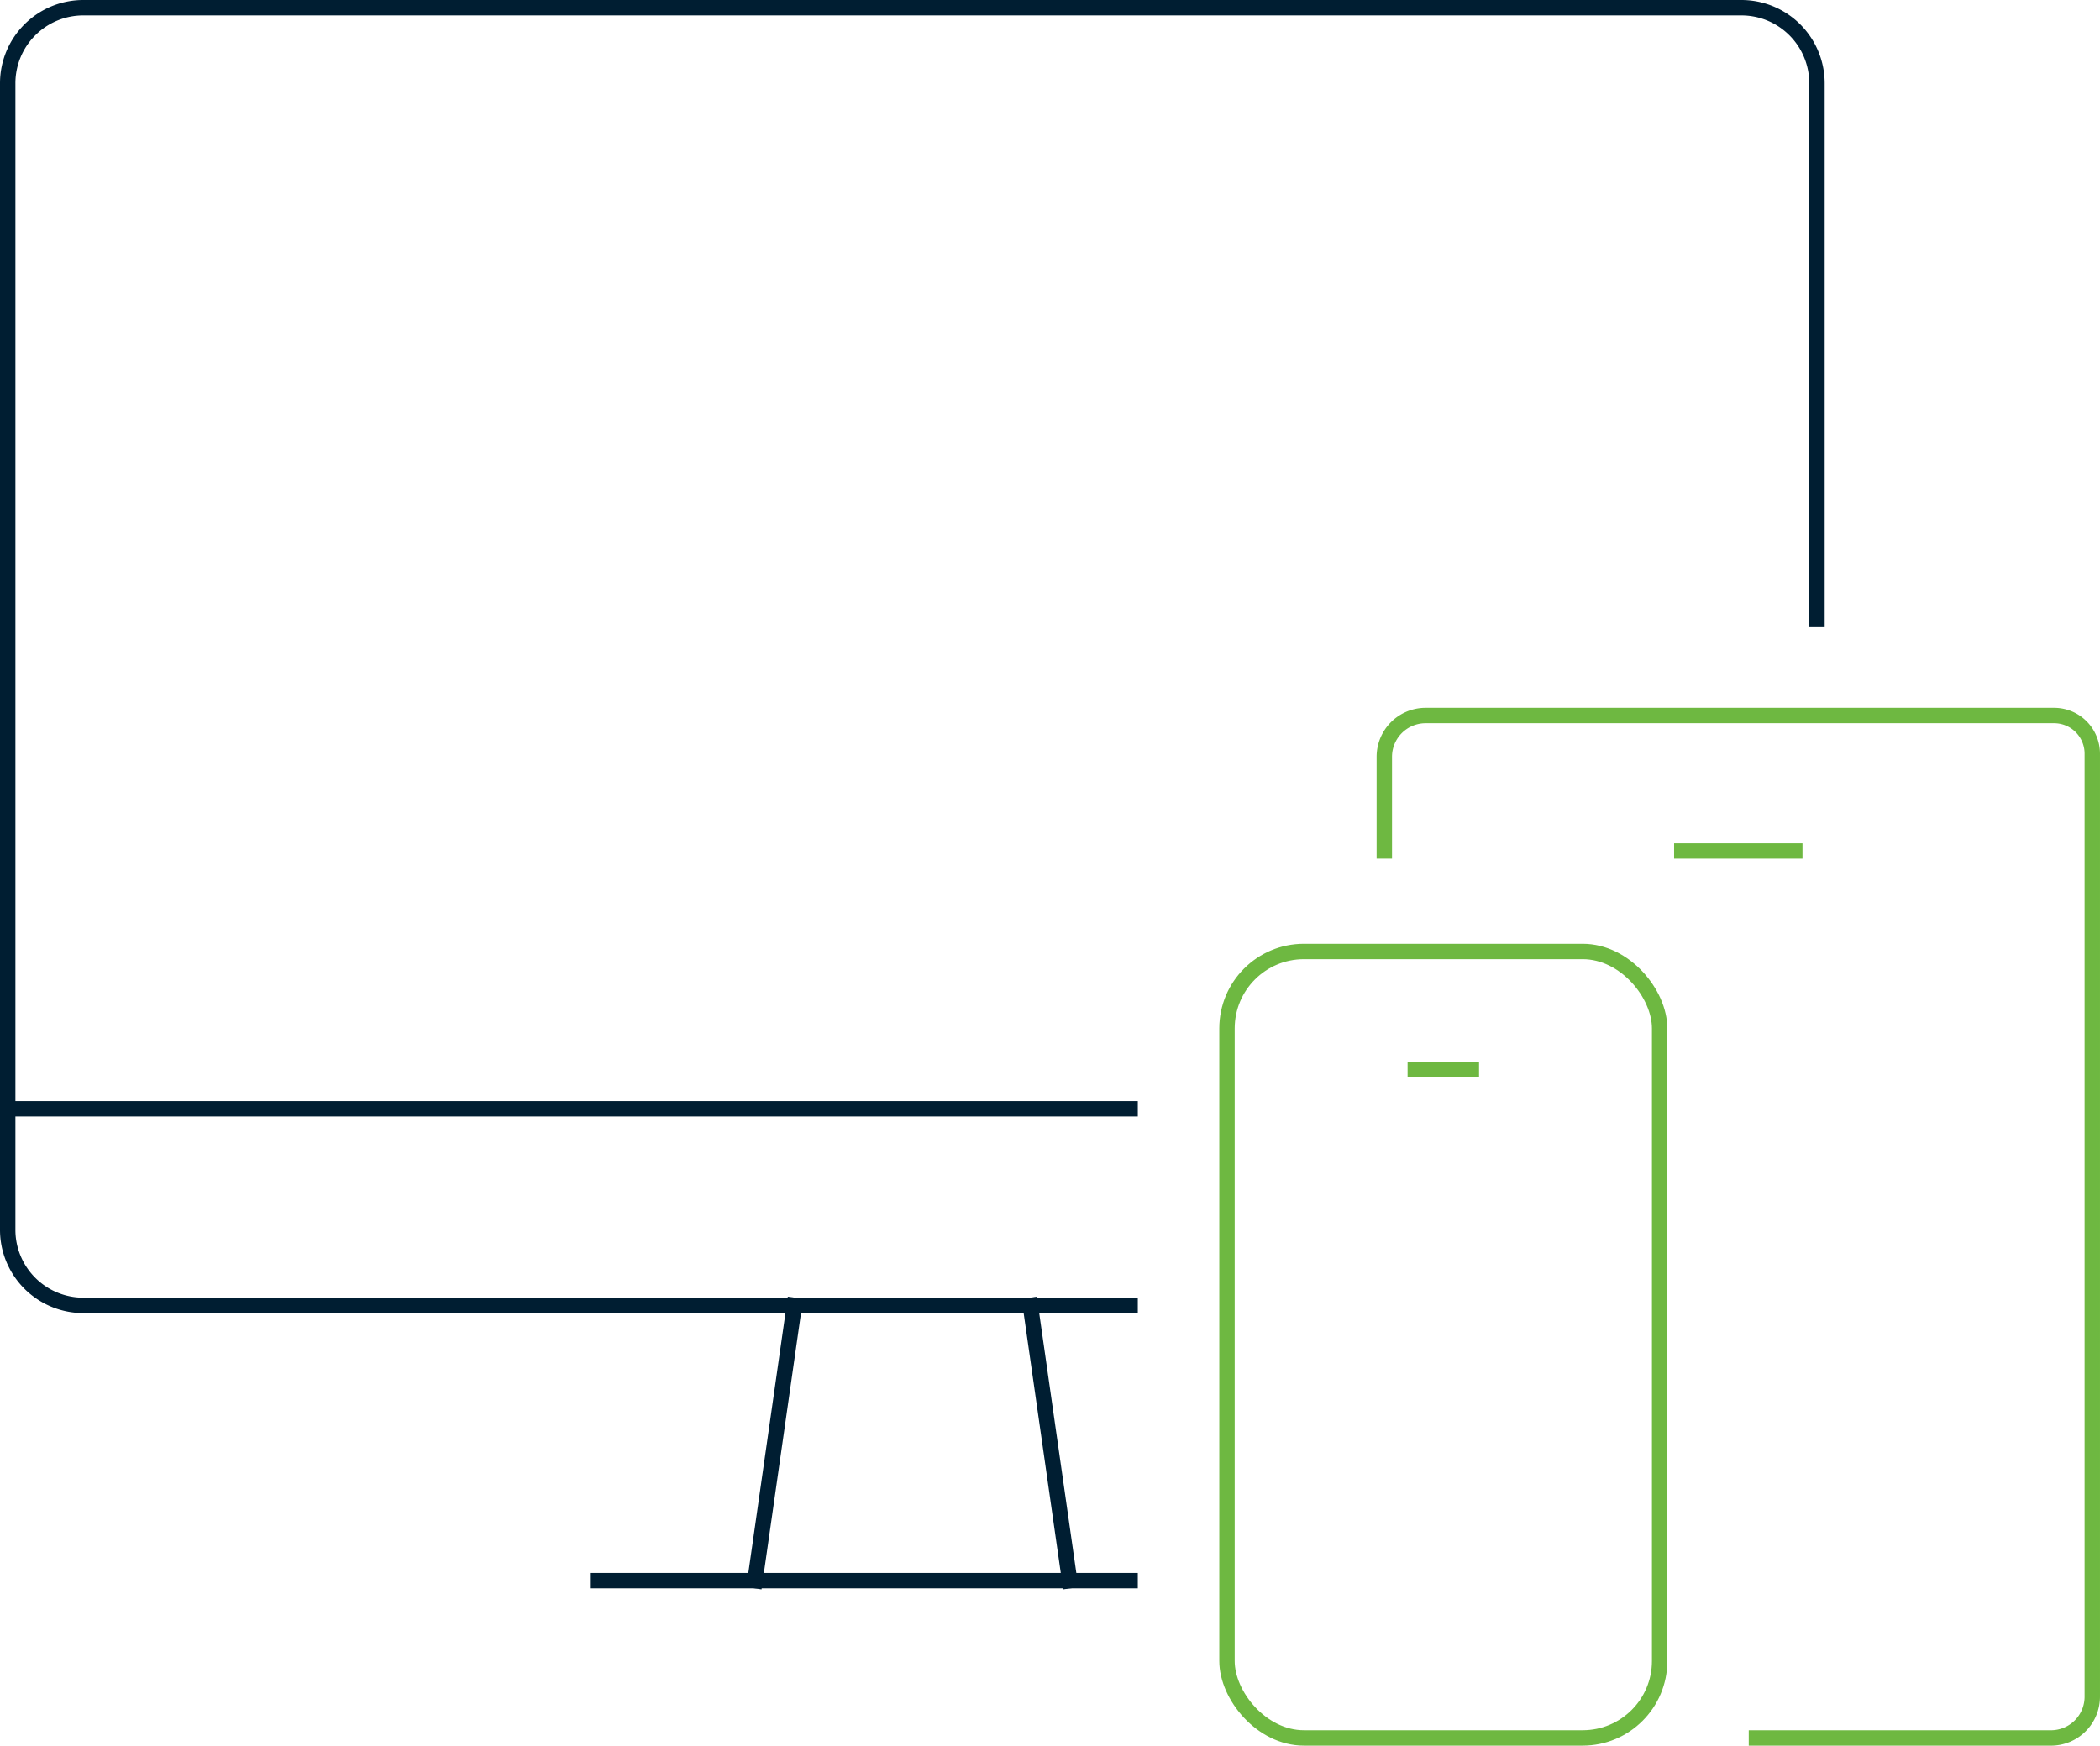
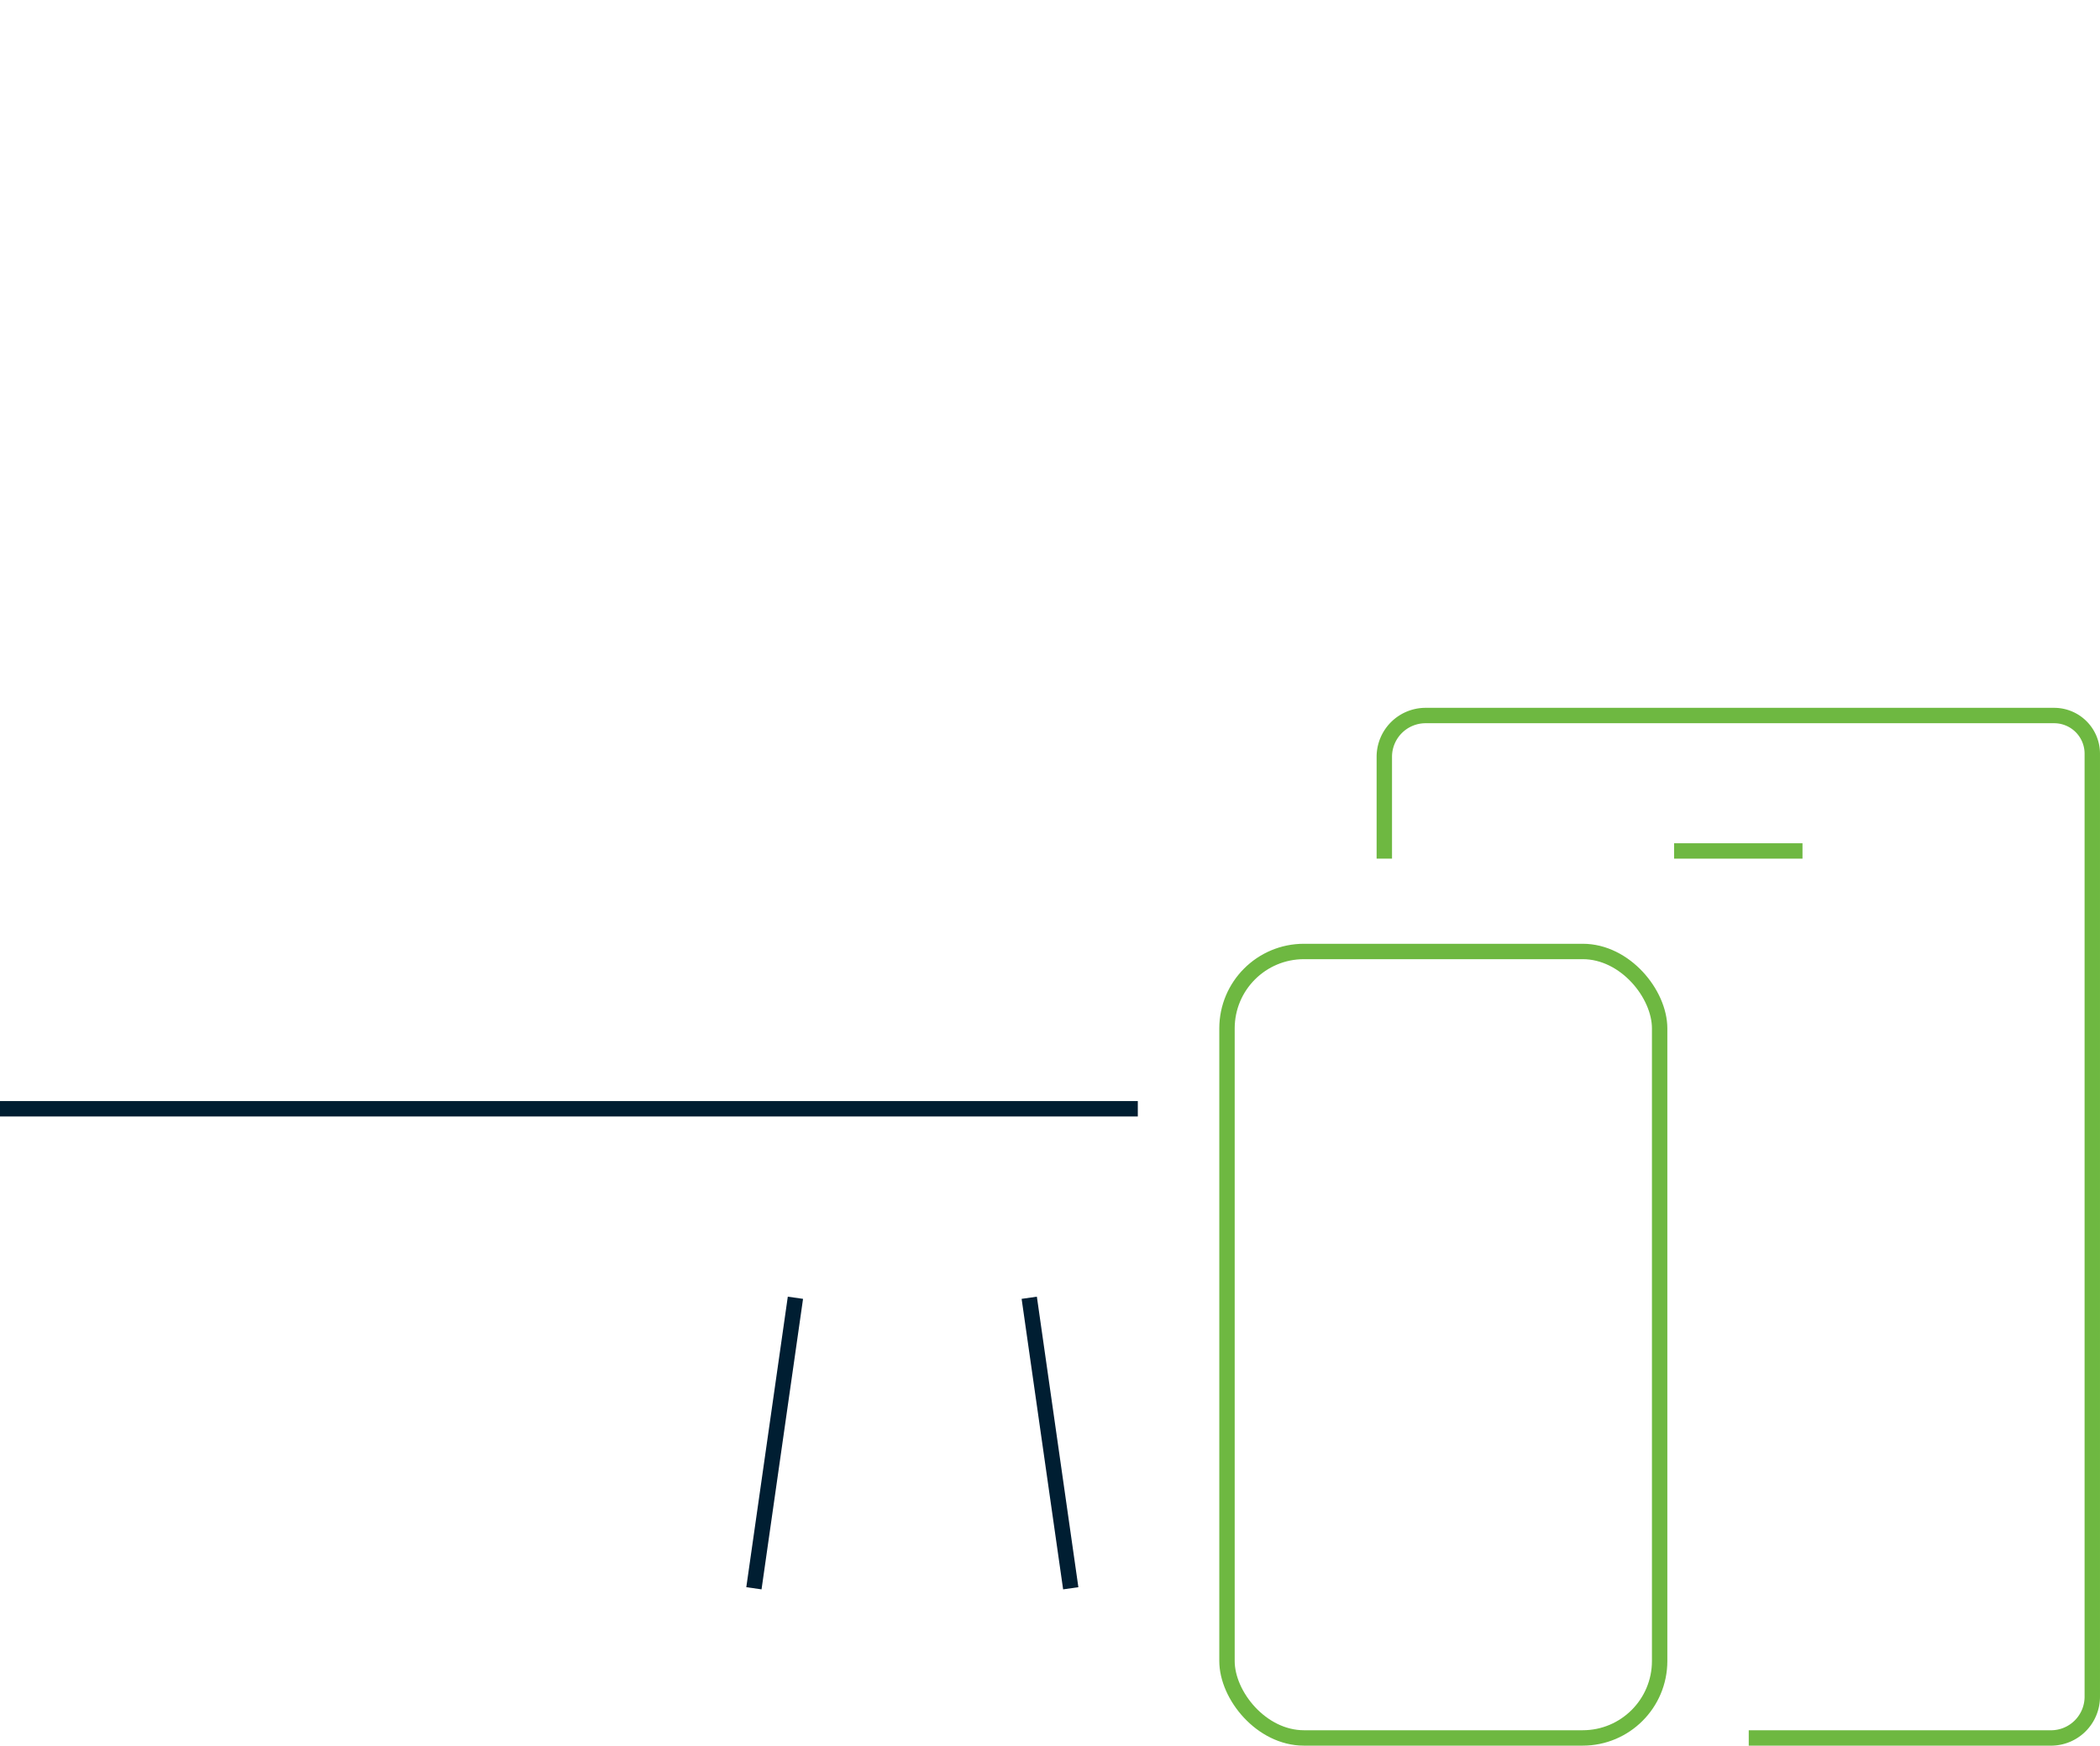
<svg xmlns="http://www.w3.org/2000/svg" width="272.731" height="226.758" viewBox="0 0 272.731 226.758">
  <g id="Group_466" data-name="Group 466" transform="translate(-1424.348 -1219.551)">
-     <path id="Path_407" data-name="Path 407" d="M235.974,80.365V10.817A9.816,9.816,0,0,0,226.158,1H10.816A9.816,9.816,0,0,0,1,10.817V159.752a9.816,9.816,0,0,0,9.816,9.817H146.769" transform="translate(1424.348 1219.551)" fill="none" stroke="#001e32" stroke-linecap="square" stroke-miterlimit="10" stroke-width="2" />
-     <line id="Line_346" data-name="Line 346" x2="69.147" transform="translate(1501.969 1424.875)" fill="none" stroke="#001e32" stroke-linecap="square" stroke-miterlimit="10" stroke-width="2" />
    <line id="Line_347" data-name="Line 347" y1="35.757" x2="5.108" transform="translate(1522.402 1389.119)" fill="none" stroke="#001e32" stroke-linecap="square" stroke-miterlimit="10" stroke-width="2" />
    <line id="Line_348" data-name="Line 348" x1="5.108" y1="35.757" transform="translate(1558.159 1389.119)" fill="none" stroke="#001e32" stroke-linecap="square" stroke-miterlimit="10" stroke-width="2" />
    <line id="Line_349" data-name="Line 349" x1="145.769" transform="translate(1425.348 1363.578)" fill="none" stroke="#001e32" stroke-linecap="square" stroke-miterlimit="10" stroke-width="2" />
    <path id="Path_408" data-name="Path 408" d="M367.384,207.017v-12.23a5.361,5.361,0,0,1,5.36-5.361h81.633a4.954,4.954,0,0,1,4.953,4.953v122.5a5.36,5.36,0,0,1-5.36,5.36H415.713" transform="translate(1236.748 1123.071)" fill="none" stroke="#6eb841" stroke-linecap="square" stroke-miterlimit="10" stroke-width="2" />
    <line id="Line_350" data-name="Line 350" x2="14.673" transform="translate(1642.768 1330.089)" fill="none" stroke="#6eb841" stroke-linecap="square" stroke-miterlimit="10" stroke-width="2" />
    <rect id="Rectangle_458" data-name="Rectangle 458" width="56.189" height="102.162" rx="9.991" transform="translate(1583.7 1343.146)" fill="none" stroke="#6eb841" stroke-linecap="square" stroke-miterlimit="10" stroke-width="2" />
-     <line id="Line_351" data-name="Line 351" x1="7.281" transform="translate(1608.154 1358.471)" fill="none" stroke="#6eb841" stroke-linecap="square" stroke-miterlimit="10" stroke-width="2" />
  </g>
</svg>